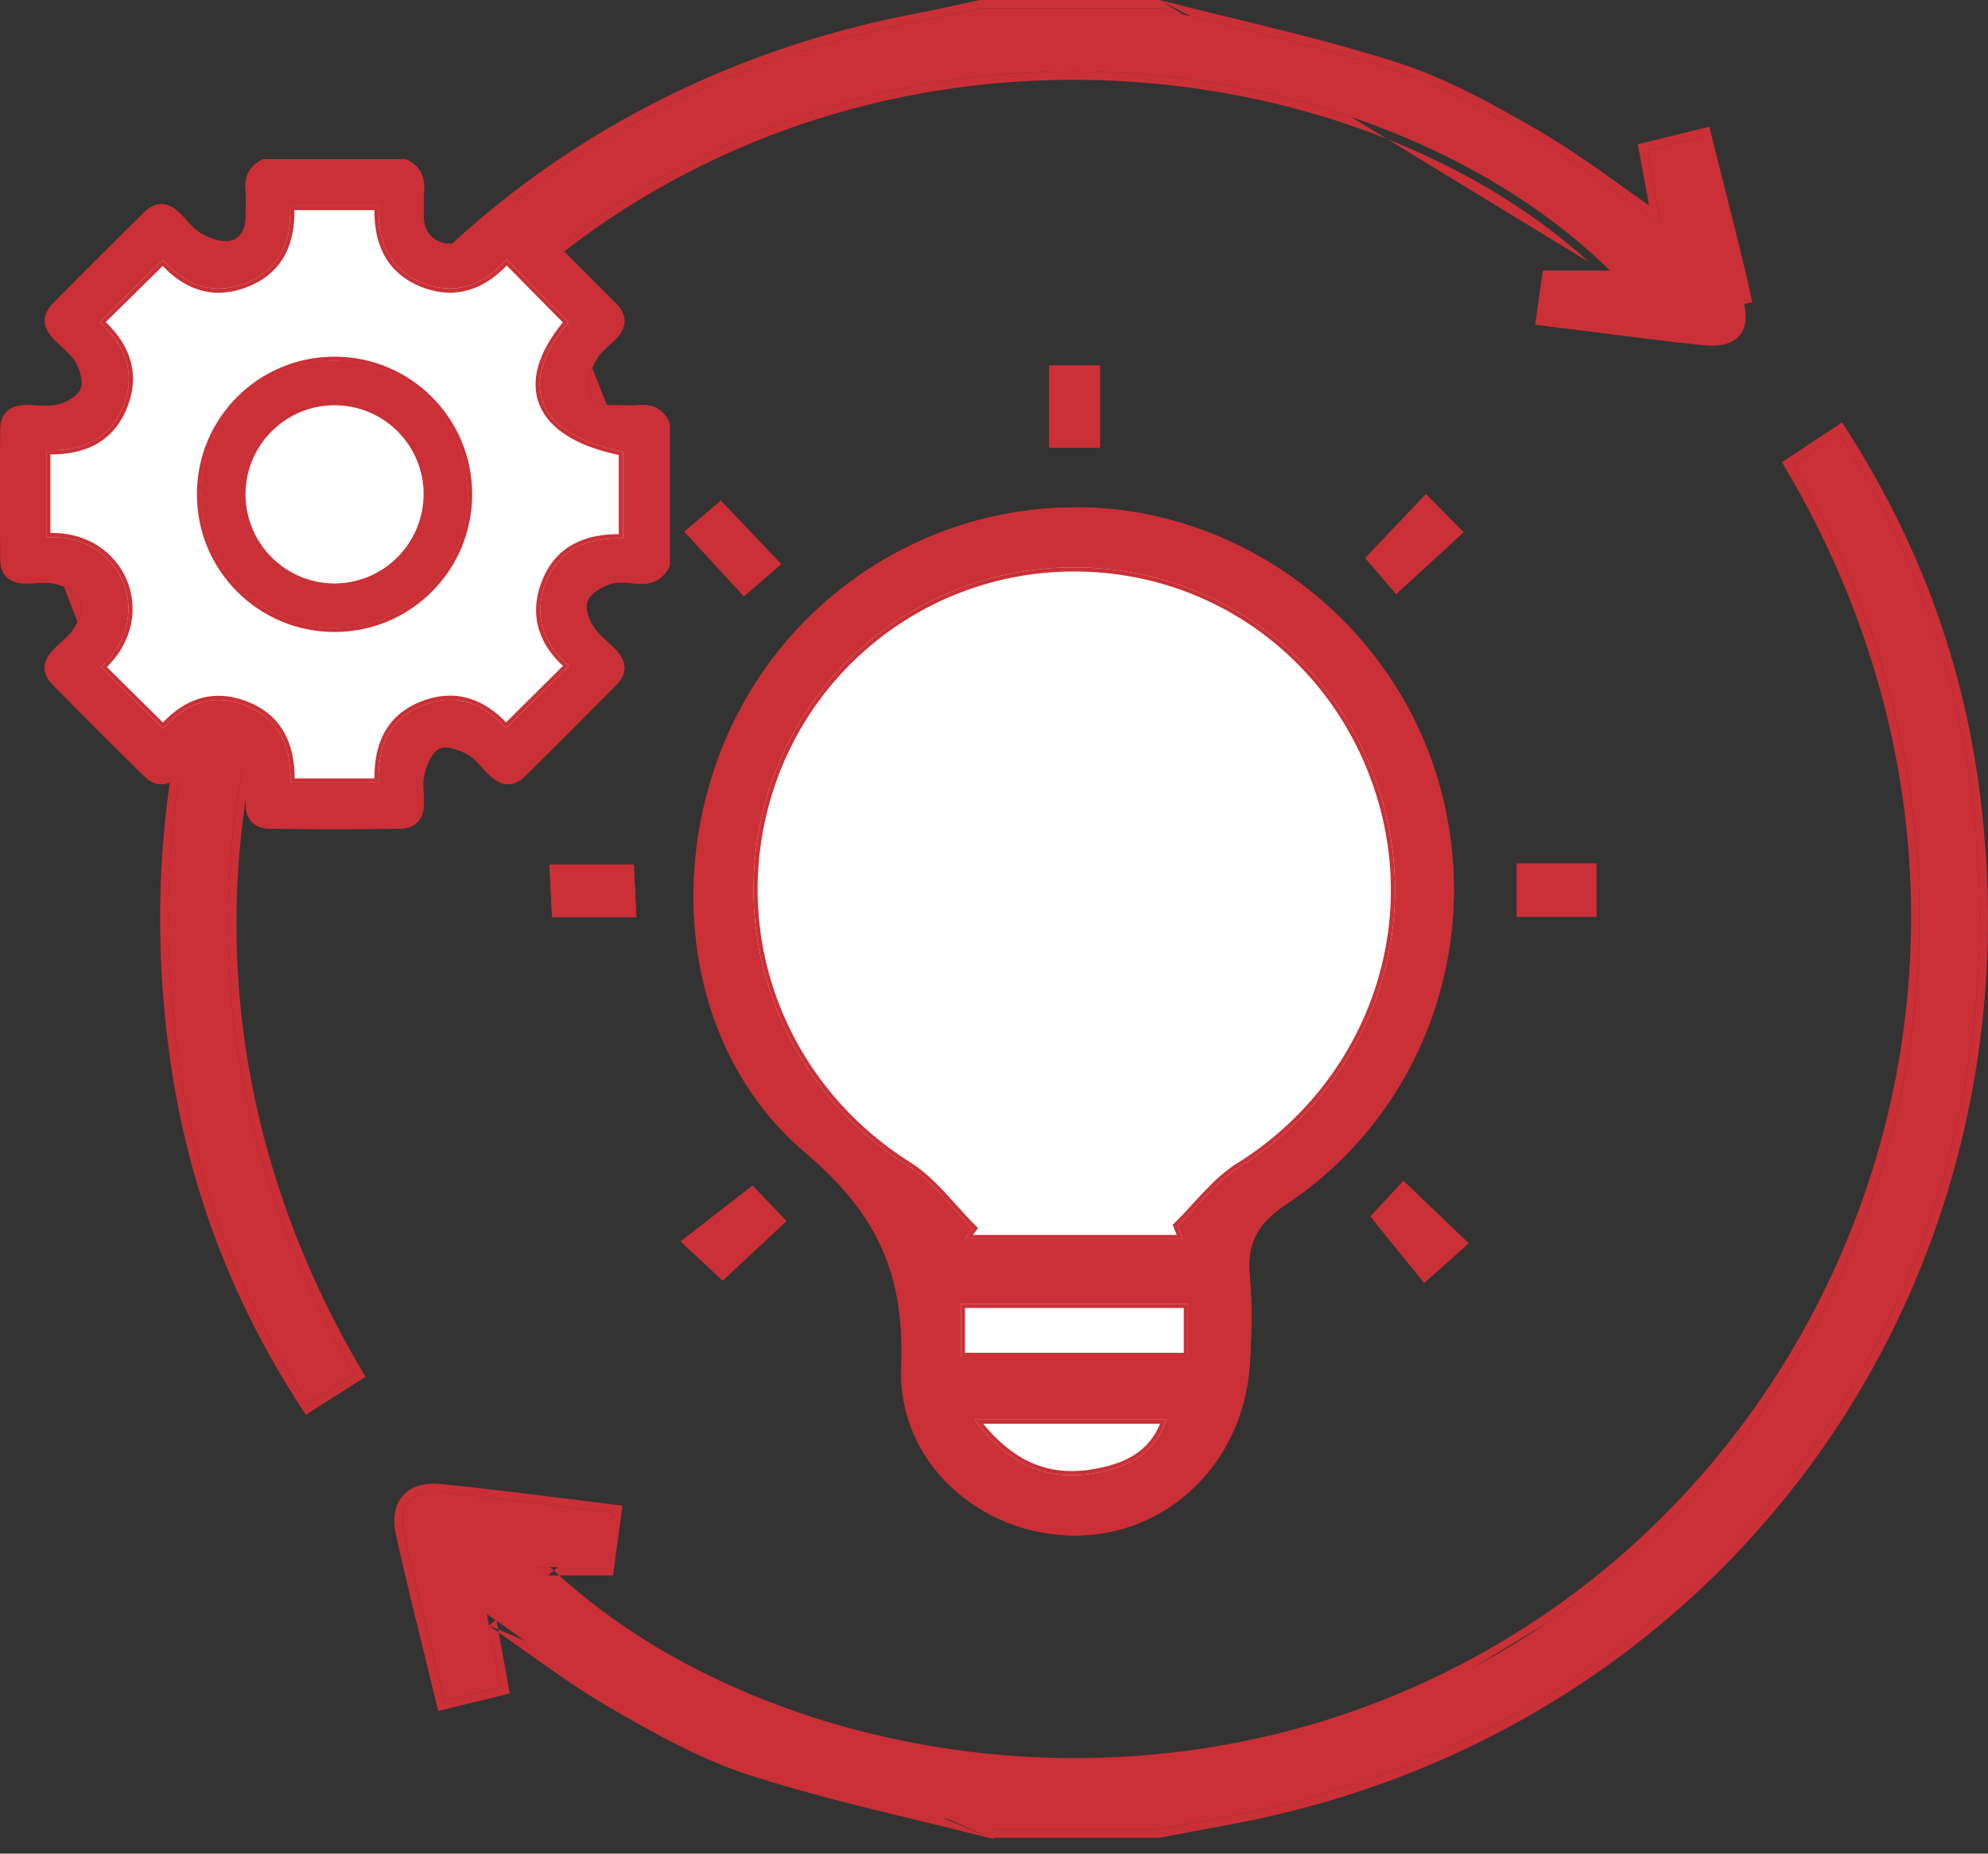
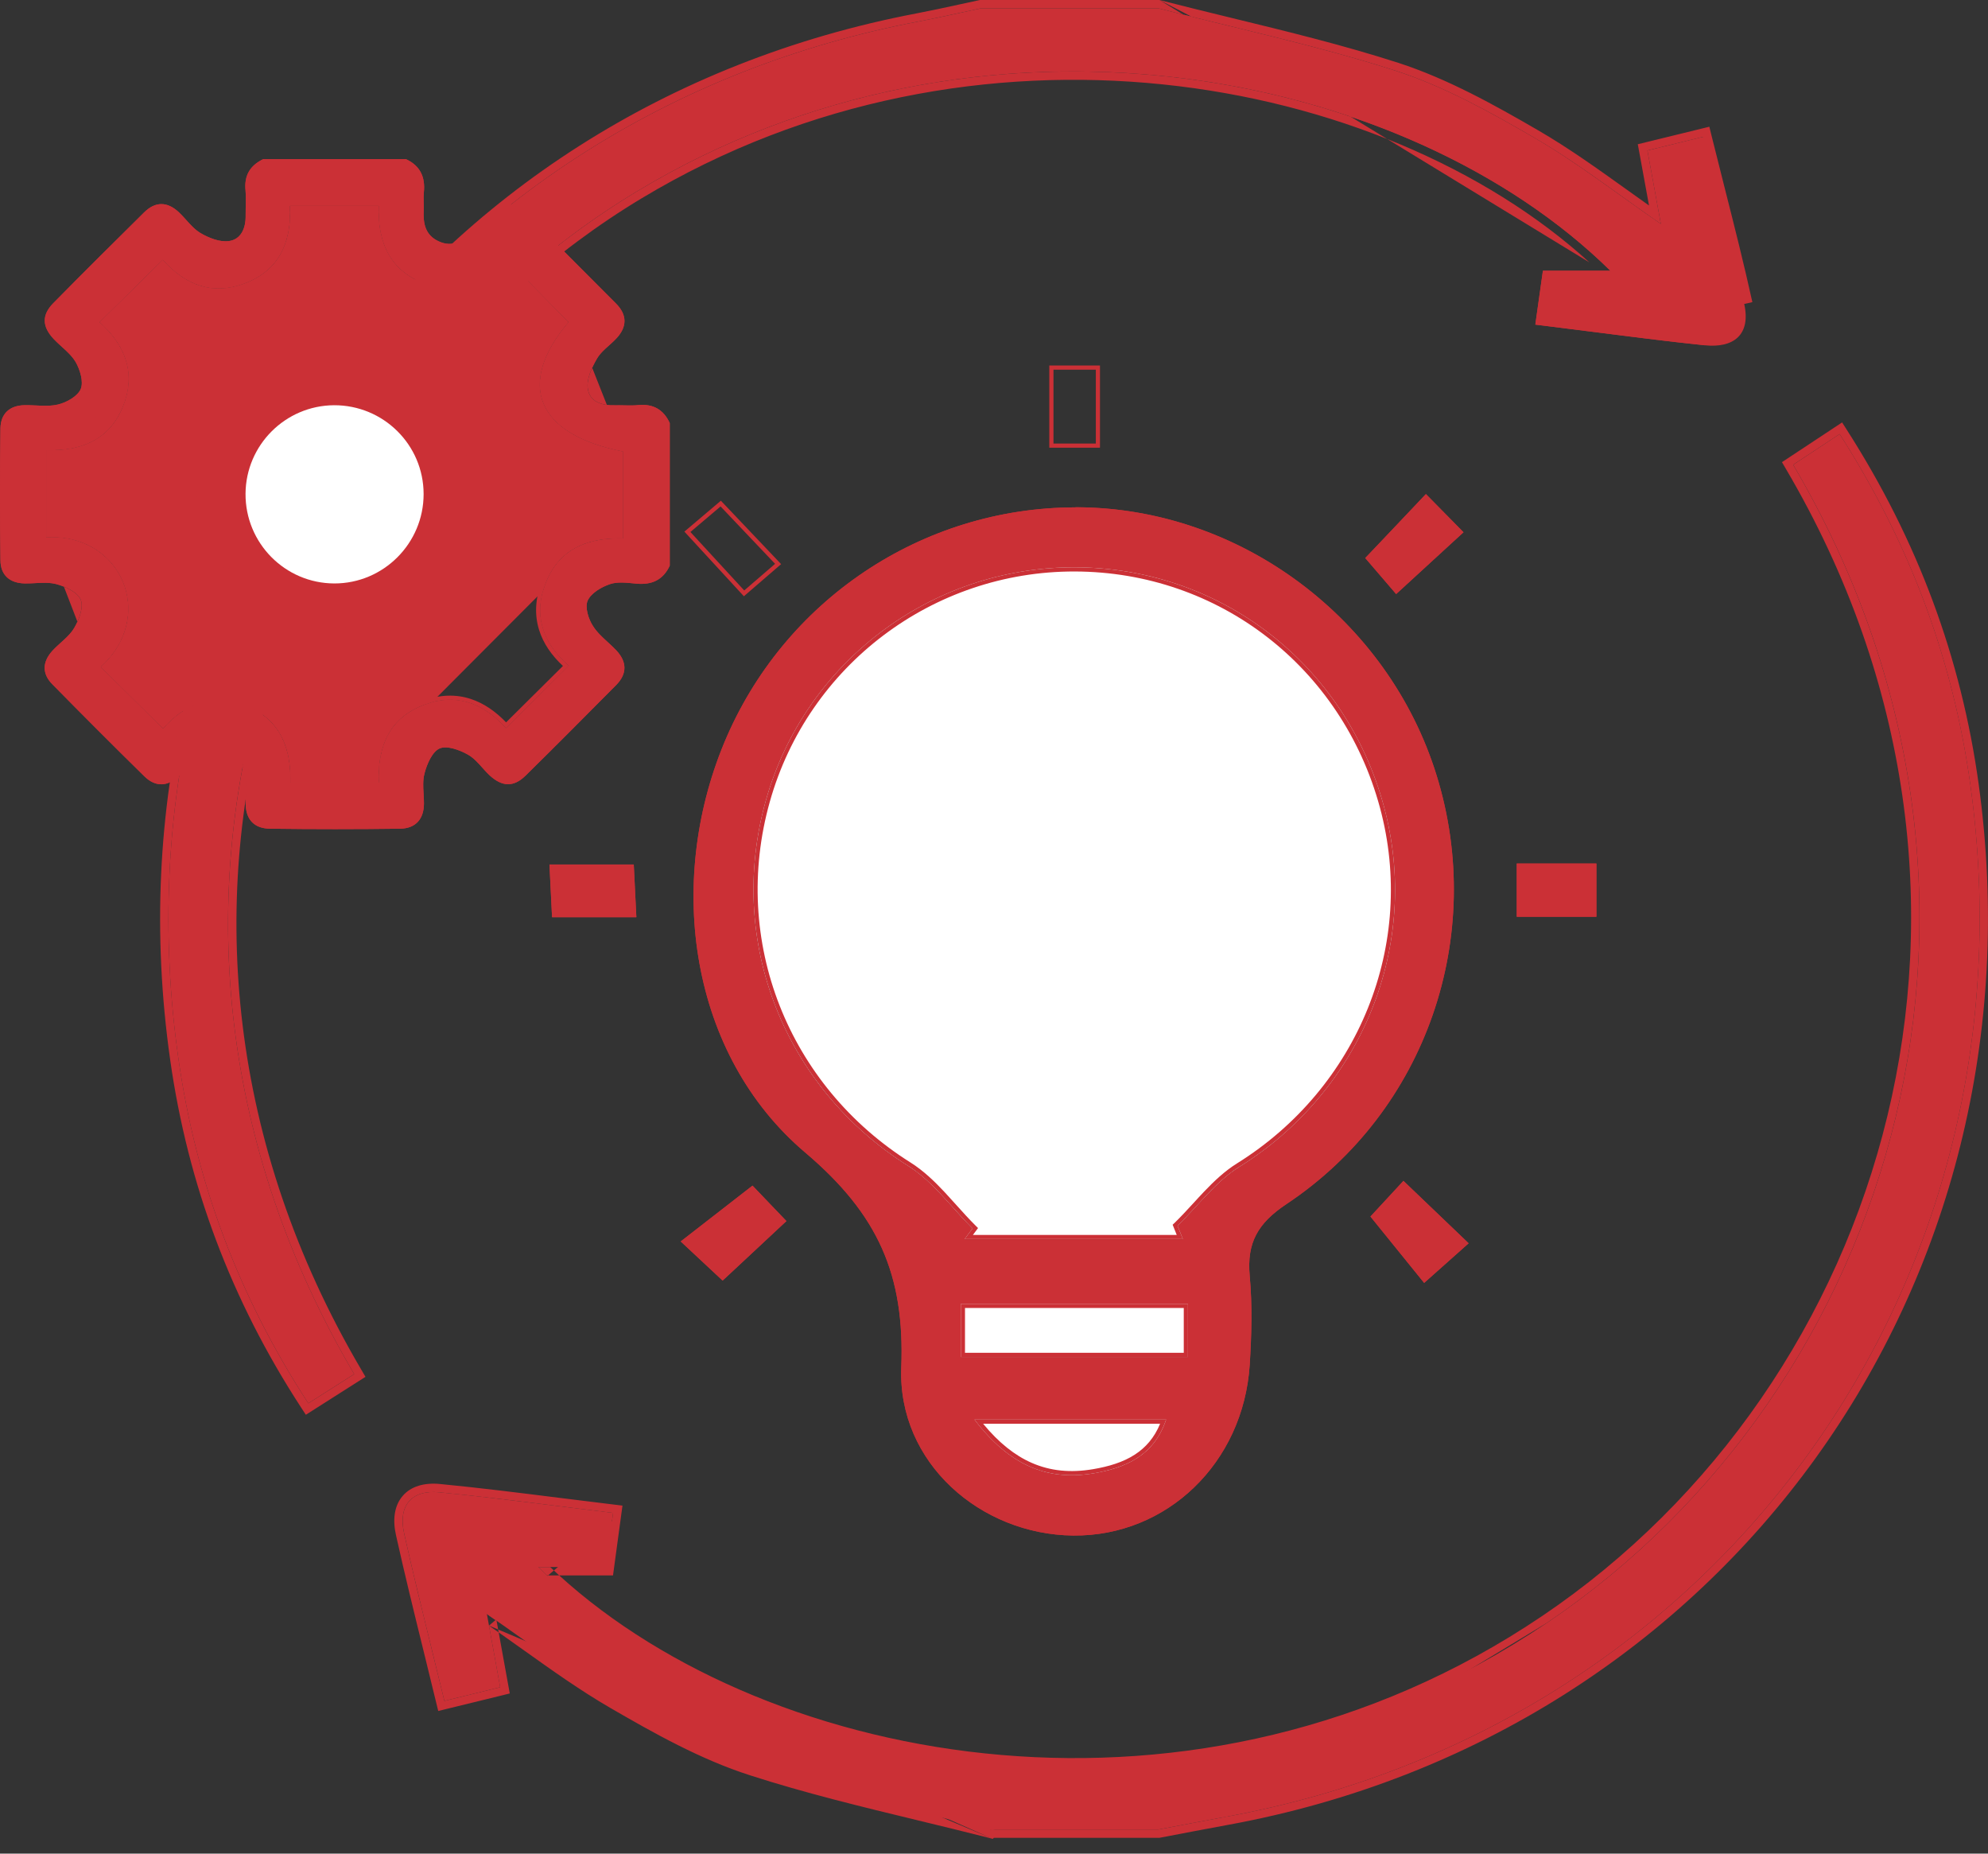
<svg xmlns="http://www.w3.org/2000/svg" width="59" height="55" viewBox="0 0 59 55" fill="none">
  <rect x="0" y="0" width="59" height="55" fill="#333333" stroke="none" />
  <path d="M34.379 0.247C36.732 0.854 39.119 1.356 41.427 2.101C42.859 2.565 44.217 3.321 45.53 4.083C46.802 4.821 47.97 5.733 49.291 6.644C49.152 5.889 49.034 5.23 48.892 4.465L50.548 4.059C50.978 5.795 51.408 7.4 51.765 9.018C51.969 9.937 51.446 10.335 50.59 10.245C48.947 10.072 47.312 9.846 45.565 9.632C45.648 9.046 45.714 8.561 45.79 8.034H47.793C41.698 2.032 29.135 -0.47 18.923 5.667C8.266 12.071 2.517 27.195 10.512 40.772C10.1 41.036 9.684 41.299 9.15 41.639C7.081 38.464 5.816 35.072 5.296 31.422C3.179 16.556 12.556 3.435 27.254 0.639C27.874 0.521 28.491 0.379 29.111 0.247H34.379Z" fill="#CB3036" />
  <path fill-rule="evenodd" clip-rule="evenodd" d="M34.41 0L34.441 0.008C35.14 0.188 35.846 0.36 36.553 0.532C38.211 0.936 39.88 1.342 41.504 1.866L41.504 1.866C42.963 2.34 44.342 3.108 45.655 3.87C46.548 4.388 47.397 4.995 48.27 5.62C48.491 5.778 48.714 5.938 48.939 6.097C48.922 6.002 48.905 5.908 48.888 5.815C48.811 5.389 48.734 4.969 48.649 4.51L48.606 4.28L50.73 3.76L50.789 4C50.919 4.525 51.049 5.04 51.178 5.547C51.473 6.71 51.758 7.835 52.007 8.965C52.007 8.965 52.007 8.965 52.007 8.965L51.765 9.019M50.549 4.059L50.549 4.06L48.892 4.465C48.978 4.925 49.054 5.346 49.132 5.772C49.163 5.946 49.195 6.121 49.228 6.3C49.248 6.413 49.269 6.528 49.291 6.645C49.194 6.578 49.098 6.511 49.003 6.444C48.701 6.233 48.406 6.022 48.115 5.813C47.246 5.192 46.414 4.596 45.531 4.084C44.217 3.321 42.859 2.566 41.428 2.101C39.813 1.58 38.158 1.178 36.505 0.775C35.795 0.602 35.085 0.43 34.379 0.247H29.111C28.92 0.288 28.729 0.33 28.538 0.371C28.11 0.464 27.683 0.558 27.254 0.639C12.557 3.436 3.179 16.556 5.297 31.423C5.817 35.072 7.081 38.465 9.15 41.639C9.356 41.508 9.544 41.389 9.722 41.276C10.004 41.096 10.259 40.934 10.512 40.773C10.512 40.773 10.512 40.773 10.512 40.773C2.517 27.195 8.267 12.072 18.923 5.667C28.994 -0.385 41.35 1.964 47.537 7.787C47.624 7.869 47.709 7.951 47.794 8.034H45.791C45.746 8.341 45.706 8.634 45.663 8.94C45.642 9.085 45.622 9.233 45.6 9.387C45.589 9.467 45.577 9.548 45.566 9.632C45.566 9.632 45.566 9.632 45.566 9.632C45.648 9.642 45.73 9.652 45.811 9.662C46.28 9.721 46.741 9.779 47.197 9.837C48.35 9.984 49.468 10.127 50.59 10.245M47.172 7.787C41.005 2.173 28.922 -0.053 19.05 5.88C8.5 12.22 2.806 27.197 10.726 40.647L10.847 40.853L10.646 40.981C10.392 41.143 10.136 41.306 9.853 41.485C9.676 41.598 9.488 41.717 9.283 41.848L9.077 41.979L8.943 41.774C6.854 38.57 5.577 35.143 5.052 31.458C2.916 16.46 12.38 3.217 27.208 0.396C27.633 0.315 28.055 0.223 28.482 0.13C28.674 0.089 28.866 0.047 29.06 0.005L29.085 0H34.41" fill="#CB3036" />
  <path d="M29.39 54.288C27.033 53.685 24.645 53.186 22.334 52.441C20.899 51.98 19.544 51.221 18.231 50.459C16.959 49.72 15.788 48.809 14.45 47.891L14.845 50.063C14.297 50.199 13.781 50.323 13.188 50.469C12.766 48.722 12.353 47.114 11.993 45.492C11.813 44.678 12.208 44.2 13.036 44.279C14.724 44.442 16.408 44.675 18.196 44.889L17.978 46.497H15.975C22.168 52.597 35.361 55.272 45.899 48.161C56.233 41.192 60.749 26.588 53.218 13.79L54.597 12.879C56.691 16.147 57.966 19.591 58.479 23.3C60.516 38.052 50.986 51.238 36.404 53.903C35.728 54.028 35.056 54.156 34.383 54.284H29.393L29.39 54.288Z" fill="#CB3036" />
  <path fill-rule="evenodd" clip-rule="evenodd" d="M29.464 54.563L29.328 54.528C28.636 54.351 27.938 54.182 27.238 54.013C25.57 53.609 23.892 53.203 22.257 52.676L22.333 52.441L22.257 52.676C22.257 52.676 22.257 52.676 22.257 52.676C20.794 52.206 19.418 51.434 18.106 50.673C17.222 50.16 16.38 49.56 15.51 48.94C15.276 48.773 15.04 48.605 14.8 48.436L14.737 48.09C14.642 48.023 14.546 47.957 14.449 47.891M14.512 48.235C14.608 48.302 14.704 48.369 14.8 48.436L15.129 50.248L14.903 50.304C14.597 50.379 14.299 50.452 13.993 50.527C13.752 50.586 13.507 50.645 13.247 50.709L13.006 50.769L12.947 50.527C12.821 50.006 12.695 49.496 12.572 48.993C12.282 47.818 12.004 46.685 11.751 45.546L11.751 45.546C11.651 45.098 11.698 44.684 11.947 44.391C12.198 44.095 12.599 43.989 13.059 44.033C14.239 44.147 15.418 44.295 16.629 44.447C17.154 44.513 17.686 44.579 18.225 44.644L18.474 44.674L18.193 46.745H16.595C16.506 46.663 16.417 46.581 16.33 46.498H15.974C16.058 46.581 16.144 46.663 16.231 46.745H16.595C22.879 52.461 35.57 54.832 45.76 47.956C55.991 41.056 60.465 26.596 53.004 13.916L52.885 13.713L54.67 12.534L54.805 12.746C56.917 16.043 58.205 19.521 58.723 23.266C60.779 38.149 51.161 51.458 36.447 54.147C35.773 54.271 35.101 54.399 34.429 54.528L34.406 54.532H29.495L29.464 54.563M36.403 53.903C50.986 51.238 60.516 38.052 58.478 23.3C57.976 19.671 56.744 16.294 54.729 13.088C54.685 13.018 54.641 12.949 54.597 12.879L53.217 13.79C60.748 26.588 56.232 41.192 45.898 48.161M18.162 45.135L17.977 46.498L18.162 45.135ZM18.162 45.135L18.195 44.89C18.113 44.88 18.031 44.87 17.95 44.86C17.492 44.804 17.041 44.748 16.594 44.692C15.385 44.54 14.211 44.393 13.035 44.28C12.207 44.2 11.812 44.678 11.992 45.492C12.245 46.628 12.522 47.757 12.811 48.931C12.916 49.357 13.022 49.788 13.129 50.228C13.149 50.308 13.168 50.388 13.188 50.469C13.188 50.469 13.188 50.469 13.188 50.469C13.188 50.469 13.188 50.469 13.188 50.469C13.27 50.449 13.349 50.429 13.428 50.41C13.602 50.367 13.77 50.326 13.936 50.286C14.241 50.212 14.538 50.139 14.844 50.063L14.512 48.235M29.389 54.288L29.392 54.284H34.383C35.055 54.156 35.727 54.028 36.403 53.903" fill="#CB3036" />
  <path d="M31.915 15.052C36.763 15.048 41.192 18.334 42.637 23.012C44.11 27.773 42.332 32.965 38.18 35.727C37.328 36.295 36.999 36.874 37.089 37.858C37.169 38.731 37.144 39.622 37.089 40.499C36.898 43.413 34.628 45.59 31.849 45.562C29.101 45.534 26.64 43.403 26.748 40.575C26.855 37.827 26.065 36.035 23.899 34.199C20.468 31.291 19.761 26.214 21.491 22.045C23.248 17.817 27.361 15.059 31.915 15.055V15.052ZM35.103 36.766L34.947 36.375C35.554 35.786 36.077 35.065 36.777 34.628C40.419 32.358 42.187 28.04 41.071 23.927C39.931 19.713 36.222 16.847 31.898 16.837C27.631 16.826 23.882 19.654 22.728 23.754C21.546 27.947 23.279 32.296 26.959 34.604C27.69 35.061 28.231 35.831 28.862 36.455L28.626 36.77H35.103V36.766ZM35.256 38.686H28.515V40.263H35.256V38.686ZM28.921 42.12C29.964 43.493 31.09 43.95 32.462 43.715C33.401 43.555 34.251 43.195 34.608 42.12H28.921Z" fill="#CB3036" />
  <path fill-rule="evenodd" clip-rule="evenodd" d="M42.637 23.012C41.204 18.373 36.838 15.104 32.039 15.052C32.002 15.052 31.966 15.052 31.93 15.052C31.925 15.052 31.92 15.052 31.915 15.052V15.055C27.361 15.059 23.248 17.817 21.491 22.045C19.761 26.214 20.468 31.291 23.899 34.199C26.065 36.035 26.855 37.827 26.748 40.575C26.64 43.403 29.101 45.534 31.849 45.562C34.628 45.59 36.898 43.413 37.089 40.499C37.144 39.622 37.169 38.731 37.089 37.858C36.999 36.874 37.328 36.295 38.18 35.727C42.332 32.965 44.11 27.773 42.637 23.012ZM36.965 40.491C36.779 43.344 34.559 45.465 31.85 45.438C29.159 45.411 26.767 43.325 26.872 40.58M35.227 36.743V36.894H28.379L28.699 36.466C28.522 36.286 28.35 36.095 28.18 35.906C28.072 35.785 27.965 35.666 27.858 35.551C27.554 35.226 27.245 34.929 26.894 34.709L26.893 34.709C23.168 32.372 21.412 27.967 22.609 23.72C23.778 19.567 27.576 16.702 31.898 16.713C36.279 16.723 40.035 19.627 41.19 23.894C42.321 28.062 40.529 32.435 36.842 34.733C36.506 34.943 36.209 35.224 35.916 35.53C35.813 35.638 35.709 35.752 35.604 35.866C35.436 36.048 35.267 36.232 35.093 36.405L35.227 36.743ZM34.947 36.375C35.14 36.187 35.324 35.987 35.509 35.786C35.904 35.356 36.3 34.926 36.777 34.628C40.419 32.358 42.187 28.04 41.071 23.927C39.931 19.713 36.222 16.847 31.898 16.837C27.631 16.826 23.882 19.654 22.728 23.754C21.546 27.947 23.279 32.296 26.959 34.604C27.457 34.915 27.866 35.371 28.276 35.827C28.468 36.041 28.66 36.255 28.862 36.455L28.626 36.77H35.103V36.766L34.947 36.375ZM35.379 38.562V40.387H28.392V38.562H35.379ZM28.671 41.997H34.779L34.725 42.16C34.538 42.723 34.219 43.105 33.821 43.364C33.426 43.622 32.96 43.756 32.483 43.837C31.777 43.958 31.128 43.902 30.518 43.634C29.91 43.367 29.352 42.893 28.822 42.195L28.671 41.997ZM34.608 42.12C34.593 42.163 34.579 42.204 34.563 42.244C34.184 43.223 33.364 43.562 32.462 43.715C31.132 43.943 30.033 43.52 29.017 42.244C28.985 42.204 28.953 42.163 28.921 42.12H34.608ZM28.515 38.686H35.256V40.263H28.515V38.686Z" fill="#CB3036" />
-   <path d="M20.309 15.776L21.394 14.857C21.945 15.44 22.496 16.018 23.182 16.739L22.077 17.692L20.313 15.776H20.309Z" fill="#CB3036" />
  <path fill-rule="evenodd" clip-rule="evenodd" d="M22.077 17.692L23.182 16.739L23.123 16.677C23.114 16.668 23.105 16.658 23.097 16.649C22.45 15.97 21.922 15.415 21.394 14.857L20.309 15.776H20.313L22.077 17.692ZM20.49 15.785L22.087 17.52L23.003 16.73C22.391 16.087 21.885 15.556 21.385 15.027L20.49 15.785Z" fill="#CB3036" />
  <path d="M40.52 16.556C41.112 15.932 41.674 15.343 42.318 14.66L43.434 15.793L41.435 17.627C41.23 17.387 40.88 16.979 40.516 16.556H40.52Z" fill="#CB3036" />
  <path fill-rule="evenodd" clip-rule="evenodd" d="M40.516 16.556C40.518 16.557 40.519 16.558 40.52 16.56C40.546 16.591 40.573 16.621 40.599 16.652C40.889 16.989 41.163 17.309 41.354 17.532C41.383 17.566 41.41 17.598 41.435 17.627L43.434 15.793L42.318 14.66C42.29 14.69 42.262 14.72 42.233 14.75C41.773 15.238 41.353 15.68 40.931 16.124C40.799 16.262 40.668 16.4 40.535 16.539C40.53 16.545 40.525 16.55 40.52 16.556H40.516ZM42.32 14.838C41.861 15.325 41.441 15.766 41.02 16.209C40.909 16.326 40.797 16.444 40.685 16.562C40.976 16.901 41.253 17.224 41.446 17.449L43.256 15.789L42.32 14.838Z" fill="#CB3036" />
  <path d="M23.338 36.233L21.446 37.997L20.202 36.836L22.333 35.18L23.338 36.23V36.233Z" fill="#CB3036" />
  <path fill-rule="evenodd" clip-rule="evenodd" d="M23.164 36.227L22.321 35.346L20.392 36.845L21.446 37.828L23.164 36.227ZM21.446 37.997L20.202 36.836L22.333 35.18L23.338 36.23V36.233L21.446 37.997Z" fill="#CB3036" />
  <path d="M41.649 35.037C42.315 35.675 42.872 36.208 43.586 36.891L42.266 38.066C41.743 37.418 41.258 36.818 40.672 36.097C40.869 35.886 41.223 35.502 41.649 35.041V35.037Z" fill="#CB3036" />
  <path fill-rule="evenodd" clip-rule="evenodd" d="M41.567 35.13C41.436 35.271 41.313 35.405 41.2 35.527C40.977 35.769 40.794 35.966 40.672 36.097C41.228 36.782 41.694 37.358 42.188 37.97C42.214 38.002 42.24 38.034 42.266 38.066L43.586 36.891C43.556 36.862 43.526 36.834 43.497 36.805C42.857 36.194 42.338 35.697 41.74 35.124C41.711 35.097 41.682 35.069 41.653 35.041C41.651 35.039 41.65 35.038 41.649 35.037V35.041C41.621 35.071 41.594 35.1 41.567 35.13ZM41.656 35.215C41.526 35.356 41.404 35.489 41.291 35.611C41.109 35.808 40.953 35.976 40.836 36.103C41.361 36.75 41.808 37.302 42.281 37.887L43.404 36.888C42.768 36.28 42.252 35.786 41.656 35.215Z" fill="#CB3036" />
-   <path d="M32.645 13.284H31.141V10.845H32.645V13.284Z" fill="#CB3036" />
+   <path d="M32.645 13.284H31.141H32.645V13.284Z" fill="#CB3036" />
  <path fill-rule="evenodd" clip-rule="evenodd" d="M31.265 13.161H32.522V10.969H31.265V13.161ZM32.645 13.284V10.845H31.141V13.284H32.645Z" fill="#CB3036" />
  <path d="M18.882 27.215H16.384L16.307 25.652H18.809L18.886 27.215H18.882Z" fill="#CB3036" />
  <path fill-rule="evenodd" clip-rule="evenodd" d="M18.886 27.215L18.809 25.652H16.307L16.384 27.215H18.886ZM18.756 27.091L18.692 25.776H16.437L16.502 27.091H18.756Z" fill="#CB3036" />
  <path d="M45.014 25.622H47.378V27.202H45.014V25.622Z" fill="#CB3036" />
  <path fill-rule="evenodd" clip-rule="evenodd" d="M47.254 25.746H45.138V27.079H47.254V25.746ZM45.014 25.622V27.202H47.378V25.622H45.014Z" fill="#CB3036" />
  <path d="M35.104 36.766H28.627L28.862 36.451C28.235 35.827 27.691 35.061 26.96 34.6C23.283 32.292 21.547 27.943 22.729 23.75C23.883 19.654 27.632 16.823 31.898 16.833C36.223 16.843 39.928 19.706 41.071 23.923C42.187 28.04 40.42 32.355 36.778 34.625C36.078 35.061 35.554 35.782 34.948 36.371L35.104 36.763V36.766ZM36.213 31.43C37.665 31.357 38.011 30.14 38.462 29.198C38.697 28.709 38.6 27.832 38.299 27.358C37.855 26.654 37.71 26.152 38.327 25.545C39.224 24.662 38.673 23.858 38.174 23.061C37.644 22.208 37.235 21.158 35.89 21.532C35 21.778 34.667 21.314 34.23 20.583C33.905 20.039 33.08 19.571 32.432 19.505C31.413 19.401 30.093 19.002 29.552 20.423C29.188 21.38 28.665 21.64 27.67 21.446C26.274 21.172 25.875 22.405 25.452 23.32C25.189 23.892 25.054 24.859 25.359 25.289C25.969 26.141 25.965 26.651 25.293 27.434C24.399 28.474 25.314 29.388 25.854 30.161C26.25 30.719 27.057 31.416 27.594 31.35C28.654 31.222 29.122 31.444 29.614 32.397C29.871 32.895 30.748 33.263 31.382 33.332C32.331 33.433 33.551 33.748 34.095 32.566C34.57 31.541 35.052 30.882 36.206 31.433L36.213 31.43Z" fill="white" />
  <path fill-rule="evenodd" clip-rule="evenodd" d="M28.862 36.451L28.627 36.766H35.104V36.763L34.948 36.371C35.141 36.184 35.325 35.983 35.51 35.783C35.905 35.352 36.3 34.922 36.778 34.625C40.42 32.355 42.187 28.04 41.071 23.923C39.928 19.706 36.223 16.843 31.898 16.833C27.632 16.823 23.883 19.654 22.729 23.75C21.547 27.943 23.283 32.292 26.96 34.6C27.462 34.917 27.875 35.377 28.288 35.836C28.477 36.046 28.666 36.255 28.862 36.451ZM34.923 36.643L34.802 36.34L34.862 36.283C35.052 36.097 35.232 35.902 35.415 35.703C35.521 35.588 35.627 35.471 35.738 35.355C36.034 35.045 36.349 34.746 36.712 34.52C40.31 32.278 42.053 28.018 40.952 23.956C39.823 19.791 36.166 16.967 31.898 16.957C27.687 16.947 23.987 19.741 22.848 23.784C21.681 27.923 23.394 32.216 27.026 34.496C27.405 34.735 27.733 35.051 28.041 35.38C28.158 35.506 28.272 35.632 28.384 35.757C28.571 35.965 28.755 36.169 28.95 36.363L29.026 36.439L28.874 36.643H34.923ZM25.452 23.32C25.491 23.238 25.529 23.152 25.567 23.065C25.956 22.194 26.4 21.197 27.67 21.446C28.665 21.64 29.188 21.38 29.552 20.423C30.023 19.186 31.085 19.328 32.025 19.454C32.164 19.473 32.3 19.491 32.432 19.505C33.08 19.571 33.905 20.039 34.23 20.583C34.667 21.314 35 21.778 35.89 21.532C37.076 21.202 37.534 21.98 37.99 22.753C38.051 22.856 38.111 22.96 38.174 23.061C38.19 23.085 38.205 23.11 38.22 23.134C38.706 23.907 39.197 24.689 38.327 25.545C37.71 26.152 37.855 26.654 38.299 27.358C38.6 27.832 38.697 28.709 38.462 29.198C38.406 29.314 38.353 29.434 38.298 29.555C37.909 30.422 37.486 31.366 36.213 31.43L36.206 31.433C35.052 30.882 34.57 31.541 34.095 32.566C33.613 33.614 32.599 33.485 31.714 33.372C31.601 33.358 31.489 33.343 31.382 33.332C30.748 33.263 29.871 32.895 29.614 32.397C29.122 31.444 28.654 31.222 27.594 31.35C27.057 31.416 26.25 30.719 25.854 30.161C25.788 30.066 25.715 29.968 25.64 29.868C25.115 29.16 24.51 28.345 25.293 27.434C25.965 26.651 25.969 26.141 25.359 25.289C25.054 24.859 25.189 23.892 25.452 23.32ZM34.208 32.618C34.446 32.103 34.673 31.713 34.966 31.51C35.242 31.319 35.601 31.281 36.153 31.545L36.207 31.571L36.245 31.552C36.998 31.507 37.472 31.165 37.812 30.714C38.066 30.377 38.247 29.971 38.416 29.596C38.469 29.477 38.521 29.361 38.573 29.251C38.705 28.979 38.739 28.612 38.705 28.261C38.671 27.908 38.568 27.55 38.403 27.291C38.183 26.941 38.052 26.663 38.039 26.409C38.026 26.165 38.122 25.92 38.413 25.634C38.649 25.401 38.796 25.169 38.87 24.933C38.944 24.698 38.943 24.467 38.895 24.244C38.808 23.836 38.56 23.442 38.328 23.073C38.312 23.047 38.295 23.021 38.279 22.995C38.217 22.896 38.157 22.794 38.096 22.69L38.086 22.672C38.021 22.562 37.956 22.451 37.887 22.343C37.752 22.128 37.602 21.919 37.423 21.747C37.243 21.574 37.031 21.439 36.77 21.373C36.51 21.308 36.21 21.315 35.857 21.413M35.857 21.413C35.439 21.529 35.173 21.473 34.962 21.323C34.737 21.164 34.557 20.889 34.337 20.519C34.16 20.224 33.854 19.957 33.515 19.758C33.175 19.558 32.79 19.417 32.444 19.382C32.319 19.369 32.189 19.352 32.054 19.334L32.041 19.332C31.91 19.314 31.776 19.296 31.641 19.282C31.363 19.252 31.074 19.235 30.797 19.27C30.52 19.304 30.25 19.39 30.013 19.567C29.775 19.744 29.578 20.006 29.436 20.379C29.259 20.845 29.052 21.117 28.79 21.257C28.526 21.397 28.18 21.419 27.694 21.324" fill="#CB3036" />
  <ellipse cx="31.737" cy="26.505" rx="8.344" ry="8.835" fill="white" />
  <path d="M35.256 38.687V40.263H28.515V38.687H35.256Z" fill="white" />
  <path fill-rule="evenodd" clip-rule="evenodd" d="M35.132 40.14V38.81H28.639V40.14H35.132ZM35.256 38.687H28.515V40.263H35.256V38.687Z" fill="#CB3036" />
  <path d="M28.921 42.121H34.608C34.251 43.195 33.398 43.556 32.462 43.715C31.09 43.947 29.964 43.49 28.921 42.121Z" fill="white" />
  <path fill-rule="evenodd" clip-rule="evenodd" d="M28.921 42.121C28.953 42.163 28.985 42.204 29.017 42.245C30.033 43.517 31.132 43.94 32.462 43.715C33.361 43.562 34.183 43.224 34.563 42.245C34.579 42.205 34.593 42.163 34.608 42.121H28.921ZM29.177 42.245C29.64 42.807 30.116 43.185 30.618 43.405C31.176 43.65 31.775 43.706 32.442 43.593C32.902 43.515 33.33 43.389 33.684 43.158C33.997 42.954 34.257 42.665 34.43 42.245H29.177Z" fill="#CB3036" />
  <path d="M7.814 4.721H12.045C12.468 4.915 12.627 5.251 12.579 5.709C12.562 5.882 12.582 6.062 12.575 6.239C12.555 6.634 12.62 6.981 13.026 7.164C13.442 7.352 13.733 7.147 14.003 6.863C14.173 6.683 14.346 6.509 14.526 6.34C14.897 5.993 15.24 5.976 15.594 6.322C16.498 7.213 17.392 8.114 18.286 9.011C18.616 9.344 18.612 9.698 18.297 10.037C18.106 10.245 17.85 10.408 17.715 10.644C17.562 10.907 17.406 11.243 17.444 11.524C17.493 11.922 17.867 12.04 18.259 12.026C18.487 12.02 18.72 12.044 18.945 12.02C19.388 11.978 19.693 12.155 19.877 12.553V16.785C19.68 17.207 19.347 17.36 18.889 17.318C18.626 17.294 18.338 17.252 18.103 17.332C17.846 17.419 17.541 17.599 17.441 17.821C17.354 18.015 17.462 18.365 17.597 18.573C17.77 18.85 18.058 19.051 18.29 19.297C18.609 19.637 18.616 19.99 18.29 20.323C17.396 21.224 16.502 22.125 15.597 23.015C15.244 23.362 14.901 23.348 14.53 23.005C14.312 22.801 14.135 22.527 13.882 22.388C13.636 22.25 13.261 22.114 13.047 22.208C12.828 22.305 12.672 22.669 12.6 22.943C12.523 23.223 12.582 23.539 12.582 23.837C12.582 24.305 12.333 24.582 11.875 24.589C10.59 24.606 9.3 24.606 8.015 24.589C7.557 24.585 7.297 24.329 7.29 23.854C7.287 23.518 7.349 23.168 7.27 22.856C7.204 22.603 7.013 22.291 6.795 22.191C6.601 22.101 6.251 22.198 6.039 22.329C5.762 22.503 5.558 22.79 5.315 23.022C4.979 23.341 4.619 23.362 4.286 23.036C3.368 22.135 2.46 21.224 1.555 20.305C1.243 19.99 1.257 19.643 1.548 19.318C1.76 19.082 2.047 18.898 2.203 18.632C2.345 18.389 2.487 18.018 2.397 17.797C2.307 17.575 1.947 17.405 1.673 17.332C1.375 17.252 1.042 17.318 0.727 17.311C0.283 17.301 0.016 17.058 0.013 16.625C-0.004 15.322 -0.004 14.016 0.013 12.713C0.02 12.283 0.276 12.033 0.723 12.023C1.06 12.016 1.41 12.078 1.725 12.002C1.981 11.94 2.307 11.756 2.397 11.541C2.484 11.326 2.376 10.97 2.245 10.741C2.089 10.477 1.808 10.287 1.59 10.055C1.247 9.687 1.236 9.344 1.586 8.991C2.477 8.086 3.378 7.192 4.279 6.301C4.612 5.972 4.965 5.979 5.305 6.295C5.523 6.499 5.7 6.766 5.949 6.915C6.195 7.06 6.521 7.189 6.788 7.154C7.159 7.105 7.297 6.766 7.29 6.392C7.287 6.146 7.308 5.896 7.287 5.65C7.242 5.203 7.426 4.905 7.821 4.718L7.814 4.721ZM16.886 19.754C16.141 19.113 15.809 18.282 16.197 17.291C16.595 16.268 17.462 15.946 18.487 15.974V13.399C15.916 12.896 15.31 11.399 16.869 9.559L15.036 7.698C14.374 8.443 13.549 8.793 12.551 8.398C11.532 7.996 11.203 7.137 11.238 6.111H8.607C8.656 7.185 8.292 8.024 7.263 8.412C6.282 8.783 5.471 8.436 4.833 7.712L2.959 9.559C3.7 10.224 4.054 11.049 3.659 12.044C3.257 13.063 2.397 13.395 1.371 13.357V15.942C3.6 15.804 4.664 18.282 2.993 19.789L4.837 21.615C5.488 20.881 6.313 20.538 7.311 20.94C8.327 21.349 8.645 22.212 8.618 23.22H11.238C11.203 22.146 11.55 21.3 12.586 20.912C13.57 20.545 14.377 20.895 15.015 21.612L16.886 19.754Z" fill="#CB3036" />
  <path fill-rule="evenodd" clip-rule="evenodd" d="M7.814 4.721C7.805 4.725 7.796 4.73 7.788 4.734C7.415 4.922 7.243 5.216 7.287 5.65C7.3 5.805 7.297 5.962 7.293 6.119C7.291 6.21 7.289 6.301 7.29 6.392C7.297 6.766 7.159 7.105 6.788 7.154C6.521 7.189 6.195 7.06 5.949 6.915C5.788 6.819 5.657 6.673 5.526 6.527C5.454 6.447 5.382 6.367 5.305 6.295C4.965 5.979 4.612 5.972 4.279 6.301C3.378 7.192 2.477 8.086 1.586 8.991C1.236 9.344 1.247 9.687 1.59 10.055C1.665 10.135 1.748 10.21 1.831 10.285C1.987 10.427 2.143 10.568 2.245 10.741C2.376 10.97 2.484 11.326 2.397 11.541C2.307 11.756 1.981 11.94 1.725 12.002C1.515 12.053 1.289 12.042 1.063 12.031C0.949 12.026 0.836 12.021 0.723 12.023C0.276 12.033 0.02 12.283 0.013 12.713C-0.004 14.016 -0.004 15.322 0.013 16.625C0.016 17.058 0.283 17.301 0.727 17.311C0.832 17.314 0.939 17.308 1.046 17.302C1.26 17.291 1.474 17.279 1.673 17.332C1.947 17.405 2.307 17.575 2.397 17.797C2.487 18.018 2.345 18.389 2.203 18.632C2.106 18.799 1.956 18.933 1.807 19.068C1.717 19.149 1.627 19.23 1.548 19.318C1.257 19.643 1.243 19.99 1.555 20.305C2.46 21.224 3.368 22.135 4.286 23.036C4.619 23.362 4.979 23.341 5.315 23.022C5.396 22.945 5.473 22.861 5.549 22.778C5.702 22.611 5.855 22.445 6.039 22.329C6.251 22.198 6.601 22.101 6.795 22.191C7.013 22.291 7.204 22.603 7.27 22.856C7.324 23.069 7.312 23.3 7.3 23.532C7.295 23.639 7.289 23.747 7.29 23.854C7.297 24.329 7.557 24.585 8.015 24.589C9.3 24.606 10.59 24.606 11.875 24.589C12.333 24.582 12.582 24.305 12.582 23.837C12.582 23.746 12.577 23.654 12.571 23.562C12.559 23.351 12.546 23.138 12.6 22.943C12.672 22.669 12.828 22.305 13.047 22.208C13.261 22.114 13.636 22.25 13.882 22.388C14.048 22.479 14.181 22.628 14.314 22.777C14.384 22.856 14.455 22.935 14.53 23.005C14.901 23.348 15.244 23.362 15.597 23.015C16.502 22.125 17.396 21.224 18.29 20.323L18.29 20.323C18.616 19.99 18.609 19.637 18.29 19.297C18.209 19.212 18.122 19.132 18.036 19.053C17.872 18.903 17.71 18.754 17.597 18.573C17.462 18.365 17.354 18.015 17.441 17.821C17.541 17.599 17.846 17.419 18.103 17.332C18.311 17.262 18.561 17.286 18.799 17.309C18.829 17.312 18.859 17.316 18.889 17.318C19.347 17.36 19.68 17.207 19.877 16.785V12.553C19.693 12.155 19.388 11.978 18.945 12.02C18.808 12.034 18.668 12.031 18.528 12.028C18.438 12.026 18.348 12.024 18.259 12.026C17.867 12.04 17.493 11.922 17.444 11.524C17.406 11.243 17.562 10.907 17.715 10.644C17.8 10.494 17.935 10.374 18.071 10.252C18.149 10.183 18.227 10.113 18.297 10.037C18.612 9.698 18.616 9.344 18.286 9.011C18.159 8.884 18.032 8.756 17.904 8.628C17.137 7.857 16.369 7.086 15.594 6.322C15.24 5.976 14.897 5.993 14.526 6.34C14.346 6.509 14.173 6.683 14.003 6.863C13.733 7.147 13.442 7.352 13.026 7.164C12.62 6.981 12.555 6.634 12.575 6.239C12.578 6.165 12.576 6.09 12.574 6.015C12.572 5.912 12.569 5.809 12.579 5.709C12.627 5.251 12.468 4.915 12.045 4.721H7.814L7.821 4.718C7.818 4.719 7.816 4.72 7.814 4.721ZM7.842 4.845C7.678 4.928 7.565 5.029 7.496 5.149C7.422 5.275 7.39 5.434 7.41 5.638L7.41 5.639L7.41 5.64C7.421 5.769 7.421 5.898 7.419 6.023C7.418 6.057 7.418 6.09 7.417 6.124C7.415 6.214 7.413 6.302 7.414 6.39C7.418 6.59 7.383 6.793 7.288 6.957C7.19 7.126 7.03 7.247 6.804 7.277C6.495 7.317 6.138 7.17 5.886 7.021L5.886 7.021C5.745 6.937 5.629 6.822 5.525 6.71C5.492 6.674 5.46 6.639 5.43 6.605C5.36 6.527 5.293 6.453 5.22 6.385C5.065 6.241 4.921 6.18 4.789 6.18C4.659 6.18 4.517 6.24 4.366 6.389C3.465 7.28 2.564 8.174 1.674 9.078L1.674 9.078C1.513 9.241 1.451 9.385 1.452 9.516C1.453 9.649 1.52 9.798 1.68 9.97C1.752 10.047 1.829 10.116 1.91 10.19C1.947 10.224 1.986 10.259 2.025 10.296C2.144 10.407 2.264 10.53 2.351 10.678L2.352 10.679C2.424 10.803 2.488 10.962 2.524 11.119C2.558 11.273 2.569 11.446 2.512 11.588L2.511 11.589C2.452 11.73 2.324 11.847 2.191 11.933C2.054 12.021 1.896 12.088 1.754 12.122L1.754 12.123C1.58 12.165 1.4 12.168 1.228 12.162C1.167 12.16 1.109 12.158 1.051 12.155C0.941 12.149 0.834 12.145 0.726 12.147C0.525 12.151 0.382 12.209 0.289 12.299C0.197 12.389 0.14 12.524 0.137 12.714C0.119 14.016 0.119 15.322 0.137 16.623L0.137 16.624C0.138 16.815 0.197 16.949 0.29 17.037C0.384 17.126 0.529 17.183 0.73 17.188C0.83 17.19 0.929 17.184 1.033 17.179C1.088 17.176 1.144 17.173 1.202 17.171C1.365 17.165 1.538 17.168 1.705 17.213C1.85 17.251 2.02 17.316 2.166 17.402C2.309 17.485 2.451 17.6 2.512 17.75C2.573 17.9 2.551 18.081 2.506 18.239C2.461 18.403 2.385 18.566 2.31 18.694C2.222 18.844 2.1 18.967 1.98 19.077C1.948 19.107 1.917 19.136 1.886 19.163C1.797 19.243 1.715 19.318 1.64 19.4C1.508 19.548 1.45 19.689 1.449 19.816C1.449 19.942 1.504 20.078 1.643 20.218L1.643 20.219C2.547 21.137 3.455 22.047 4.372 22.948C4.522 23.094 4.664 23.151 4.796 23.147C4.93 23.144 5.076 23.079 5.23 22.933C5.308 22.858 5.38 22.78 5.454 22.698C5.493 22.656 5.533 22.613 5.574 22.569C5.692 22.444 5.822 22.32 5.974 22.224L5.974 22.224C6.092 22.151 6.246 22.088 6.398 22.056C6.545 22.024 6.713 22.017 6.847 22.078C6.985 22.142 7.102 22.265 7.192 22.396C7.282 22.53 7.353 22.684 7.389 22.825L7.39 22.825C7.434 22.999 7.438 23.178 7.432 23.35C7.43 23.417 7.427 23.481 7.424 23.544C7.418 23.648 7.413 23.749 7.414 23.852C7.417 24.068 7.477 24.216 7.571 24.311C7.665 24.405 7.81 24.463 8.016 24.465L8.016 24.465C9.301 24.482 10.589 24.482 11.873 24.465C12.077 24.462 12.218 24.4 12.31 24.301C12.402 24.202 12.459 24.05 12.459 23.837C12.459 23.748 12.454 23.664 12.448 23.576C12.445 23.516 12.441 23.454 12.439 23.387C12.433 23.233 12.437 23.069 12.48 22.91C12.518 22.767 12.579 22.598 12.66 22.45C12.739 22.306 12.849 22.16 12.996 22.095L12.997 22.095C13.144 22.031 13.325 22.05 13.484 22.091C13.647 22.134 13.812 22.207 13.942 22.28C14.086 22.359 14.205 22.475 14.31 22.588C14.345 22.626 14.379 22.664 14.411 22.7C14.479 22.776 14.543 22.848 14.614 22.914C14.788 23.075 14.938 23.143 15.072 23.145C15.204 23.147 15.348 23.087 15.51 22.927C16.414 22.037 17.308 21.137 18.202 20.236C18.349 20.085 18.409 19.944 18.408 19.813C18.407 19.682 18.345 19.537 18.2 19.382C18.122 19.3 18.041 19.225 17.956 19.147C17.917 19.111 17.877 19.075 17.836 19.037C17.712 18.919 17.588 18.791 17.492 18.639C17.417 18.523 17.351 18.371 17.315 18.22C17.28 18.074 17.268 17.905 17.328 17.77L17.328 17.77C17.392 17.63 17.513 17.514 17.643 17.424C17.774 17.333 17.925 17.261 18.063 17.215C18.201 17.168 18.348 17.159 18.489 17.163C18.598 17.165 18.709 17.176 18.814 17.187C18.843 17.189 18.872 17.192 18.901 17.195C19.114 17.214 19.286 17.187 19.424 17.116C19.554 17.048 19.666 16.934 19.753 16.756V12.581C19.671 12.412 19.569 12.299 19.447 12.229C19.32 12.155 19.16 12.124 18.957 12.143C18.837 12.155 18.716 12.155 18.601 12.153C18.575 12.153 18.549 12.152 18.523 12.152C18.434 12.149 18.349 12.148 18.263 12.15C18.056 12.157 17.841 12.131 17.666 12.04C17.484 11.945 17.351 11.782 17.322 11.54C17.299 11.372 17.335 11.197 17.391 11.036C17.448 10.874 17.529 10.717 17.607 10.582C17.685 10.447 17.795 10.337 17.901 10.239C17.933 10.21 17.963 10.183 17.993 10.156C18.069 10.088 18.141 10.024 18.206 9.954L18.206 9.953C18.35 9.798 18.41 9.654 18.41 9.522C18.409 9.392 18.348 9.249 18.198 9.099C18.071 8.971 17.944 8.843 17.816 8.715C17.049 7.944 16.282 7.174 15.507 6.411C15.345 6.251 15.201 6.191 15.07 6.195C14.936 6.198 14.785 6.267 14.611 6.43C14.433 6.598 14.261 6.769 14.093 6.948L14.093 6.948C13.955 7.093 13.799 7.232 13.615 7.305C13.424 7.382 13.212 7.384 12.975 7.277L12.975 7.277C12.744 7.173 12.603 7.017 12.526 6.828C12.451 6.644 12.441 6.437 12.452 6.233C12.454 6.164 12.453 6.094 12.451 6.019C12.45 6.005 12.45 5.99 12.45 5.976C12.447 5.887 12.446 5.792 12.456 5.697L12.456 5.696C12.478 5.484 12.451 5.312 12.379 5.174C12.31 5.043 12.195 4.931 12.017 4.845H7.842ZM17.607 10.582C17.608 10.582 17.608 10.582 17.608 10.582L17.715 10.644L17.607 10.582C17.607 10.582 17.607 10.582 17.607 10.582ZM16.312 17.335L16.312 17.336C16.127 17.808 16.116 18.234 16.235 18.617C16.354 19.001 16.607 19.351 16.967 19.661L16.886 19.754C16.855 19.727 16.824 19.7 16.794 19.672C16.114 19.043 15.825 18.24 16.197 17.291C16.579 16.31 17.392 15.973 18.364 15.972C18.405 15.972 18.446 15.973 18.487 15.974V13.399C15.916 12.896 15.31 11.399 16.869 9.559L15.036 7.698C15.008 7.729 14.98 7.76 14.952 7.789C14.305 8.471 13.507 8.777 12.551 8.398C11.573 8.012 11.231 7.205 11.235 6.235C11.235 6.194 11.236 6.152 11.238 6.111H8.607C8.609 6.152 8.611 6.194 8.611 6.235C8.627 7.249 8.252 8.039 7.263 8.412C6.324 8.767 5.541 8.465 4.917 7.803C4.889 7.774 4.861 7.743 4.833 7.712L2.959 9.559C2.99 9.587 3.02 9.615 3.049 9.643C3.728 10.294 4.037 11.091 3.659 12.044C3.273 13.021 2.466 13.367 1.495 13.36C1.454 13.36 1.413 13.359 1.371 13.357V15.942C1.413 15.94 1.454 15.938 1.495 15.937C3.598 15.897 4.594 18.219 3.083 19.704C3.054 19.733 3.024 19.761 2.993 19.789L4.837 21.615C4.865 21.584 4.892 21.554 4.921 21.524C5.559 20.853 6.355 20.555 7.311 20.94C8.285 21.332 8.618 22.141 8.619 23.096C8.619 23.137 8.619 23.178 8.618 23.22H11.238C11.236 23.178 11.236 23.137 11.235 23.096C11.231 22.081 11.59 21.285 12.586 20.912C13.527 20.561 14.307 20.866 14.931 21.521C14.959 21.55 14.987 21.581 15.015 21.612L16.886 19.754L16.974 19.842L15.009 21.792L14.922 21.694C14.614 21.347 14.27 21.096 13.892 20.973C13.516 20.851 13.097 20.853 12.629 21.028M18.611 16.101L18.484 16.097C17.984 16.084 17.534 16.156 17.164 16.348C16.797 16.538 16.501 16.851 16.312 17.335M18.611 16.101V15.974V16.101ZM18.611 15.974V13.297V15.974ZM18.611 13.297L18.511 13.277L18.611 13.297ZM17.037 9.553L16.963 9.639C16.195 10.546 15.992 11.331 16.243 11.933C16.497 12.541 17.238 13.028 18.511 13.277M17.037 9.553L16.957 9.472L17.037 9.553ZM16.957 9.472L15.031 7.517L16.957 9.472ZM15.031 7.517L14.943 7.616L15.031 7.517ZM12.597 8.283L12.597 8.283C13.071 8.471 13.498 8.48 13.882 8.358C14.269 8.235 14.622 7.977 14.943 7.616M11.366 5.987L11.361 6.115C11.344 6.615 11.417 7.063 11.609 7.431C11.8 7.797 12.113 8.092 12.597 8.283M11.366 5.987H11.238H11.366ZM11.238 5.987H8.478H11.238ZM8.478 5.987L8.484 6.116L8.478 5.987ZM7.219 8.296C7.709 8.112 8.033 7.823 8.231 7.46C8.43 7.093 8.507 6.639 8.484 6.116M4.84 7.532L4.926 7.63C5.235 7.981 5.579 8.233 5.957 8.355C6.334 8.476 6.753 8.472 7.219 8.296M4.84 7.532L4.747 7.624L4.84 7.532ZM4.747 7.624L2.778 9.563L4.747 7.624ZM2.778 9.563L2.876 9.651L2.778 9.563ZM3.544 11.998L3.544 11.998C3.731 11.525 3.739 11.1 3.617 10.716C3.494 10.329 3.236 9.974 2.876 9.651M1.248 13.229L1.376 13.233C1.875 13.252 2.323 13.18 2.692 12.987C3.057 12.796 3.353 12.482 3.544 11.998M1.248 13.229V13.357V13.229ZM1.248 13.357V16.074V13.357ZM1.248 16.074L1.379 16.066L1.248 16.074ZM2.813 19.785L2.91 19.697C3.707 18.978 3.845 18.038 3.53 17.297C3.216 16.555 2.442 16 1.379 16.066M2.813 19.785L2.906 19.877L2.813 19.785ZM2.906 19.877L4.843 21.795L2.906 19.877ZM4.843 21.795L4.929 21.698L4.843 21.795ZM8.491 23.344L8.494 23.216C8.508 22.725 8.436 22.28 8.246 21.912C8.057 21.547 7.747 21.248 7.265 21.054C6.79 20.863 6.363 20.851 5.981 20.97C5.596 21.088 5.245 21.342 4.929 21.698M8.491 23.344H8.618H8.491ZM8.618 23.344H11.365H8.618ZM11.365 23.344L11.361 23.216L11.365 23.344ZM11.361 23.216C11.344 22.692 11.421 22.236 11.619 21.867L11.361 23.216ZM11.619 21.867C11.816 21.502 12.137 21.212 12.629 21.028L11.619 21.867Z" fill="#CB3036" />
-   <path d="M16.887 19.755L15.016 21.612C14.375 20.895 13.571 20.545 12.586 20.912C11.547 21.3 11.204 22.146 11.238 23.22H8.618C8.65 22.208 8.327 21.346 7.312 20.94C6.314 20.538 5.489 20.881 4.838 21.616L2.994 19.79C4.664 18.282 3.6 15.804 1.372 15.943V13.358C2.398 13.392 3.257 13.063 3.659 12.044C4.054 11.05 3.701 10.225 2.959 9.559L4.834 7.712C5.472 8.437 6.283 8.783 7.263 8.412C8.293 8.024 8.66 7.186 8.608 6.111H11.238C11.204 7.141 11.533 7.997 12.552 8.399C13.546 8.79 14.371 8.44 15.037 7.699L16.87 9.559C15.31 11.396 15.917 12.897 18.488 13.399V15.974C17.459 15.946 16.596 16.265 16.197 17.291C15.809 18.282 16.142 19.114 16.887 19.755ZM9.928 18.629C12.118 18.629 13.889 16.858 13.889 14.668C13.889 12.477 12.118 10.707 9.928 10.707C7.738 10.707 5.967 12.474 5.967 14.668C5.967 16.858 7.738 18.629 9.928 18.629Z" fill="white" />
  <path fill-rule="evenodd" clip-rule="evenodd" d="M12.552 8.399C11.574 8.013 11.231 7.209 11.236 6.235C11.236 6.194 11.237 6.153 11.238 6.111H8.608C8.61 6.153 8.611 6.194 8.612 6.235C8.631 7.25 8.253 8.039 7.263 8.412C6.325 8.767 5.542 8.465 4.918 7.804C4.889 7.774 4.862 7.744 4.834 7.712L2.959 9.559C2.99 9.587 3.021 9.615 3.05 9.644C3.729 10.294 4.038 11.091 3.659 12.044C3.274 13.022 2.467 13.364 1.496 13.36C1.455 13.36 1.414 13.359 1.372 13.358V15.943C1.414 15.94 1.455 15.939 1.496 15.938C3.599 15.897 4.595 18.22 3.084 19.705C3.055 19.733 3.025 19.762 2.994 19.79L4.838 21.616C4.865 21.585 4.893 21.554 4.921 21.525C5.559 20.853 6.356 20.555 7.312 20.94C8.286 21.329 8.622 22.138 8.62 23.097C8.62 23.138 8.62 23.179 8.618 23.22H11.238C11.237 23.179 11.236 23.137 11.236 23.097C11.231 22.081 11.587 21.285 12.586 20.912C13.528 20.561 14.305 20.866 14.932 21.521C14.96 21.551 14.988 21.581 15.016 21.612L16.887 19.755C16.855 19.728 16.825 19.7 16.794 19.672C16.115 19.043 15.826 18.24 16.197 17.291C16.58 16.306 17.39 15.973 18.364 15.972C18.405 15.972 18.447 15.973 18.488 15.974V13.399C15.917 12.897 15.31 11.396 16.87 9.559L15.037 7.699C15.009 7.729 14.981 7.76 14.952 7.789C14.302 8.468 13.505 8.774 12.552 8.399ZM15.039 7.878C14.718 8.212 14.358 8.464 13.955 8.591C13.512 8.732 13.028 8.719 12.506 8.514C11.971 8.302 11.61 7.968 11.39 7.547C11.19 7.163 11.11 6.715 11.112 6.235H8.736C8.745 6.736 8.66 7.193 8.45 7.578C8.22 7.999 7.847 8.325 7.307 8.528M15.039 7.878L16.703 9.566C15.968 10.466 15.72 11.318 16.016 12.027C16.31 12.735 17.123 13.24 18.364 13.5V15.849C17.885 15.849 17.435 15.928 17.049 16.128C16.627 16.347 16.292 16.707 16.082 17.246C15.879 17.765 15.862 18.25 15.999 18.691C16.123 19.092 16.372 19.448 16.707 19.76L15.02 21.434C14.71 21.111 14.361 20.866 13.968 20.738C13.535 20.597 13.059 20.604 12.543 20.796C11.998 21 11.627 21.328 11.4 21.751C11.193 22.138 11.11 22.596 11.112 23.097H8.744C8.745 22.625 8.666 22.179 8.467 21.796C8.25 21.375 7.892 21.038 7.358 20.825C6.835 20.615 6.35 20.597 5.908 20.733C5.506 20.858 5.149 21.107 4.833 21.438L3.172 19.792C3.962 19.015 4.102 18.009 3.759 17.201C3.416 16.393 2.595 15.794 1.496 15.814V13.484C1.974 13.486 2.423 13.406 2.807 13.206C3.228 12.986 3.563 12.625 3.774 12.09C3.982 11.568 3.994 11.084 3.853 10.641C3.725 10.238 3.472 9.877 3.138 9.557L4.829 7.891C5.138 8.217 5.488 8.464 5.882 8.591C6.316 8.731 6.793 8.723 7.307 8.528M14.013 14.668C14.013 16.926 12.187 18.752 9.928 18.752C7.67 18.752 5.844 16.926 5.844 14.668C5.844 12.405 7.67 10.583 9.928 10.583C12.187 10.583 14.013 12.409 14.013 14.668ZM13.889 14.668C13.889 16.858 12.118 18.629 9.928 18.629C7.738 18.629 5.967 16.858 5.967 14.668C5.967 12.474 7.738 10.707 9.928 10.707C12.118 10.707 13.889 12.477 13.889 14.668Z" fill="#CB3036" />
  <path d="M9.928 18.628C7.738 18.628 5.967 16.857 5.967 14.667C5.967 12.477 7.734 10.706 9.928 10.706C12.118 10.706 13.889 12.473 13.889 14.667C13.889 16.857 12.118 18.628 9.928 18.628ZM12.572 14.664C12.572 13.201 11.373 12.016 9.911 12.026C8.469 12.033 7.294 13.208 7.287 14.65C7.277 16.116 8.462 17.311 9.921 17.315C11.383 17.318 12.575 16.126 12.572 14.664Z" fill="#CB3036" />
  <path fill-rule="evenodd" clip-rule="evenodd" d="M6.091 14.667C6.091 16.789 7.806 18.504 9.928 18.504C12.05 18.504 13.765 16.789 13.765 14.667C13.765 12.542 12.05 10.83 9.928 10.83C7.803 10.83 6.091 12.545 6.091 14.667ZM9.91 11.903C11.44 11.892 12.696 13.132 12.696 14.664C12.696 14.664 12.696 14.664 12.696 14.664H12.572L12.696 14.663C12.696 14.663 12.696 14.664 12.696 14.664M9.91 11.903C8.4 11.91 7.171 13.14 7.163 14.649L9.91 11.903ZM5.967 14.667C5.967 16.857 7.738 18.628 9.928 18.628C12.118 18.628 13.889 16.857 13.889 14.667C13.889 12.473 12.118 10.706 9.928 10.706C7.734 10.706 5.967 12.477 5.967 14.667Z" fill="#CB3036" />
  <path d="M12.572 14.661C12.572 16.123 11.38 17.315 9.921 17.312C8.459 17.308 7.277 16.113 7.287 14.647C7.298 13.205 8.469 12.034 9.911 12.024C11.377 12.017 12.572 13.198 12.572 14.661Z" fill="white" />
</svg>